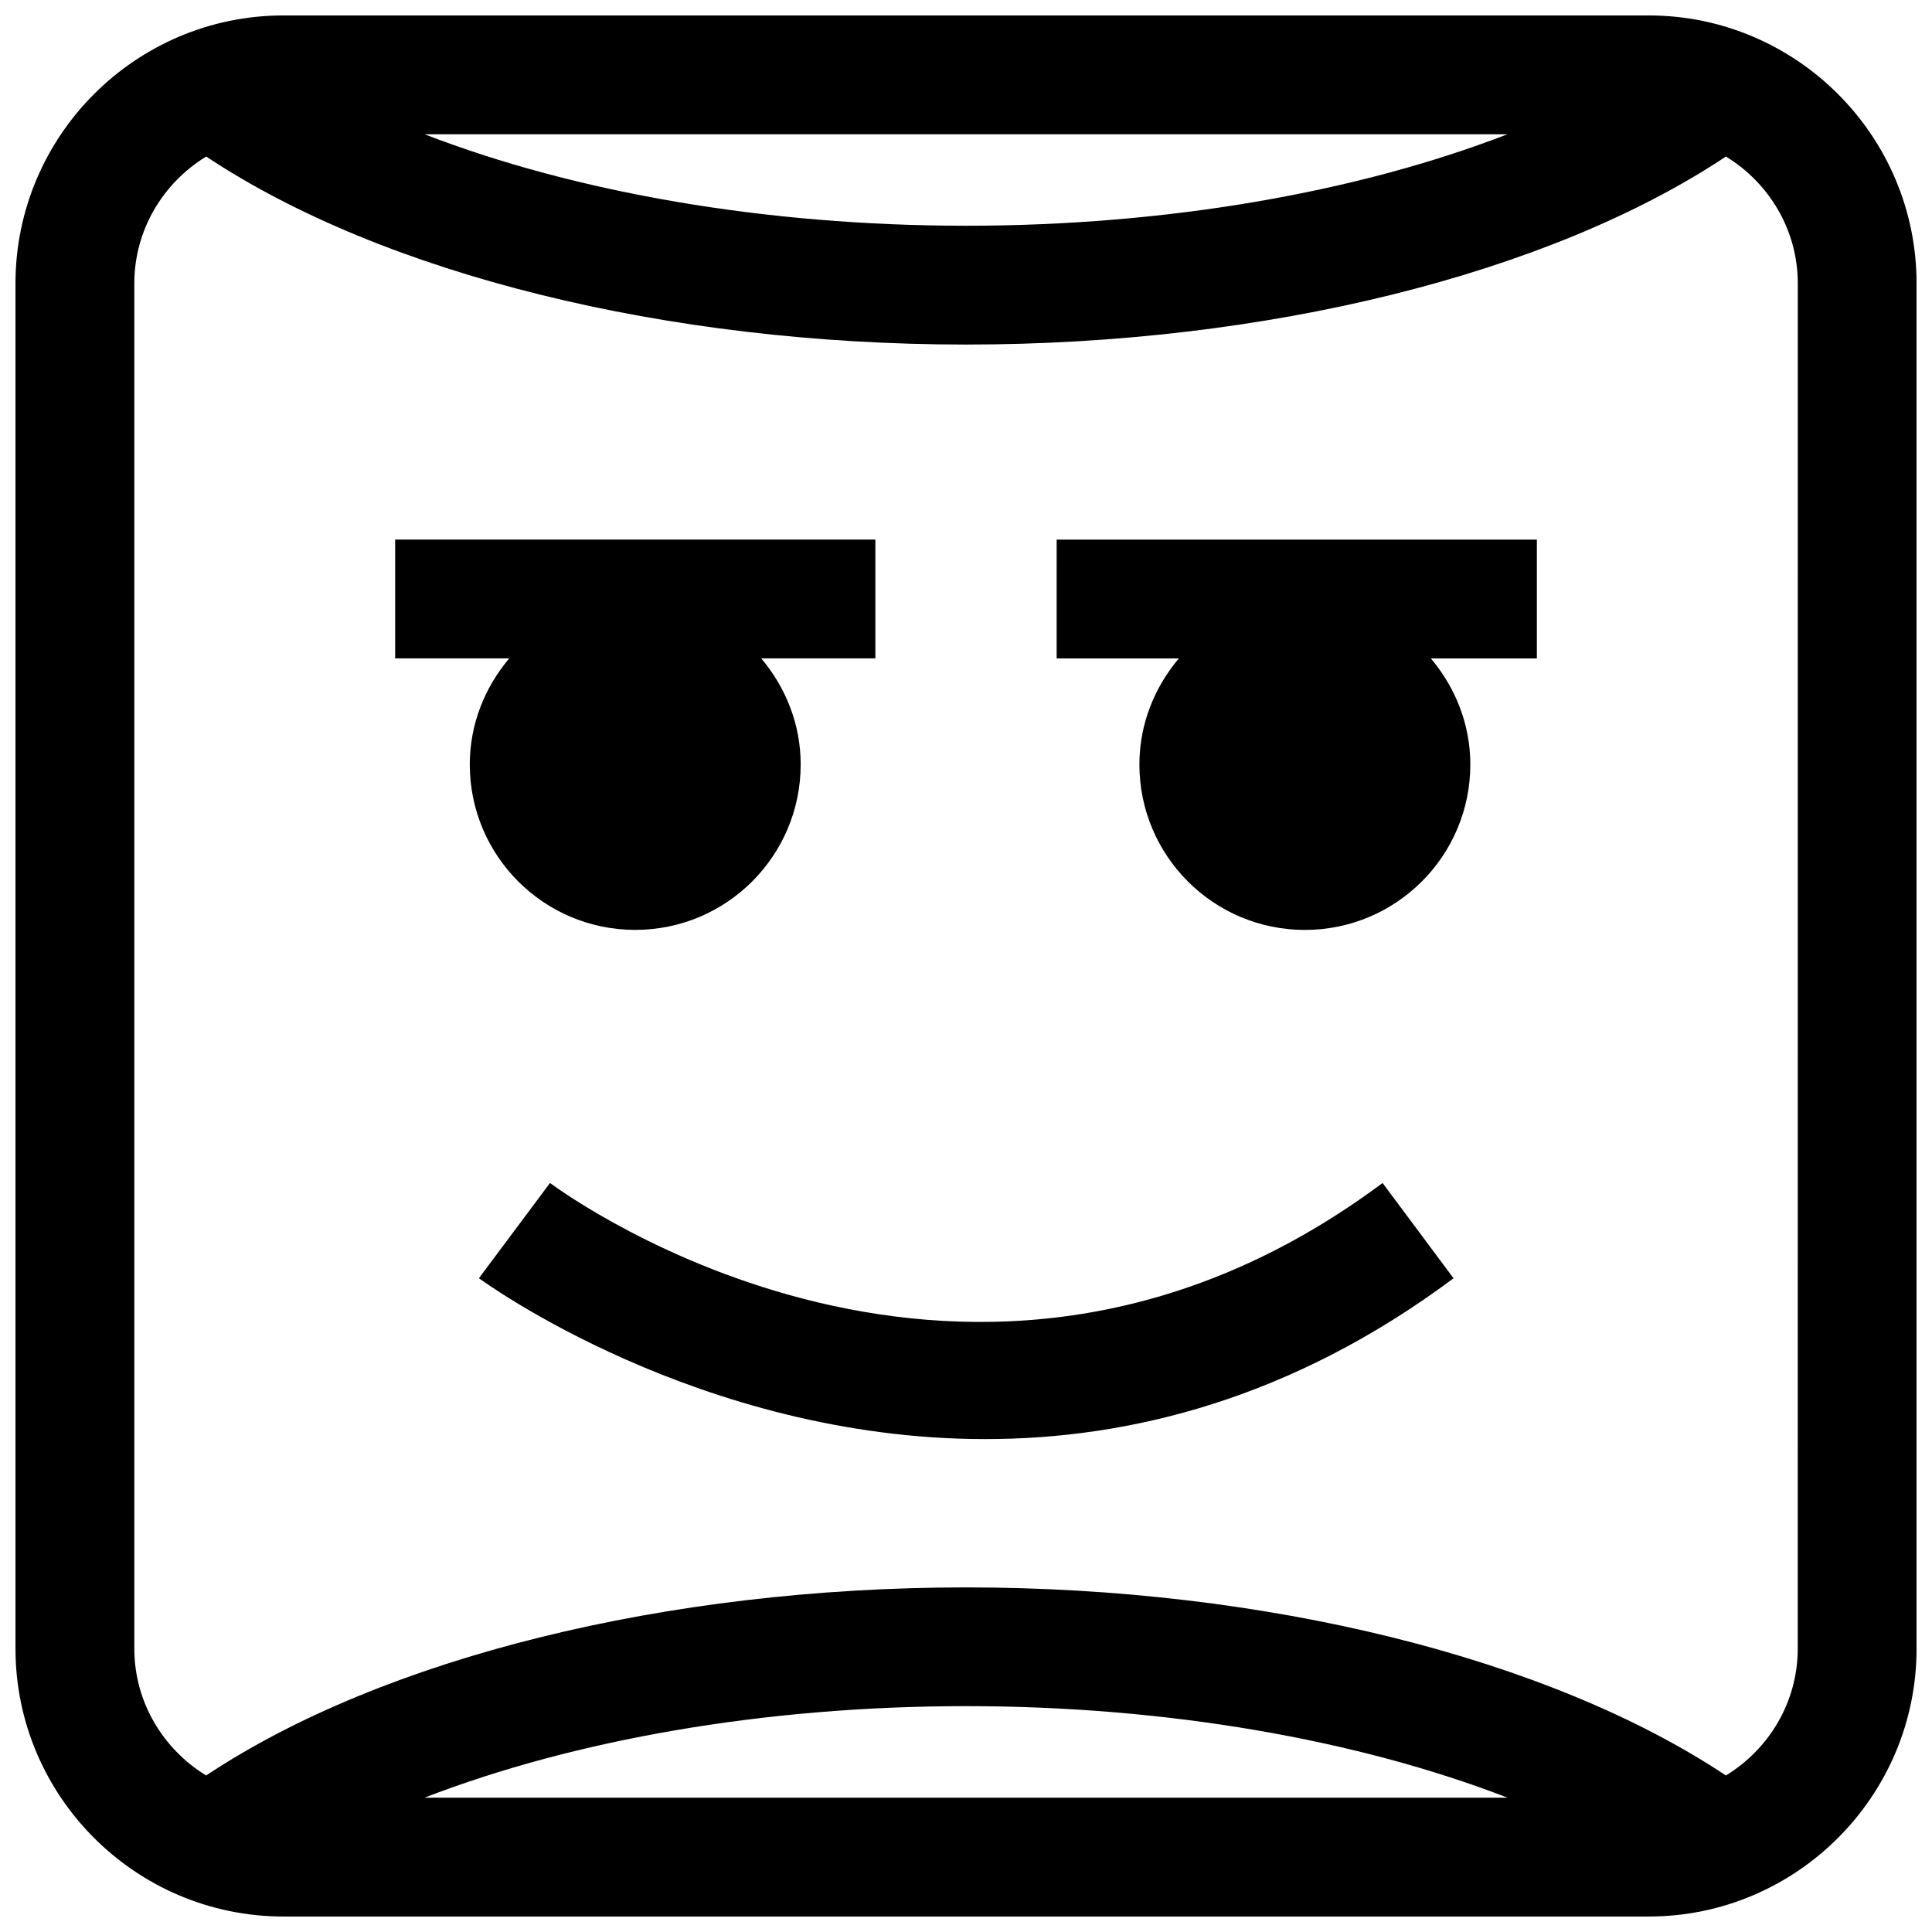
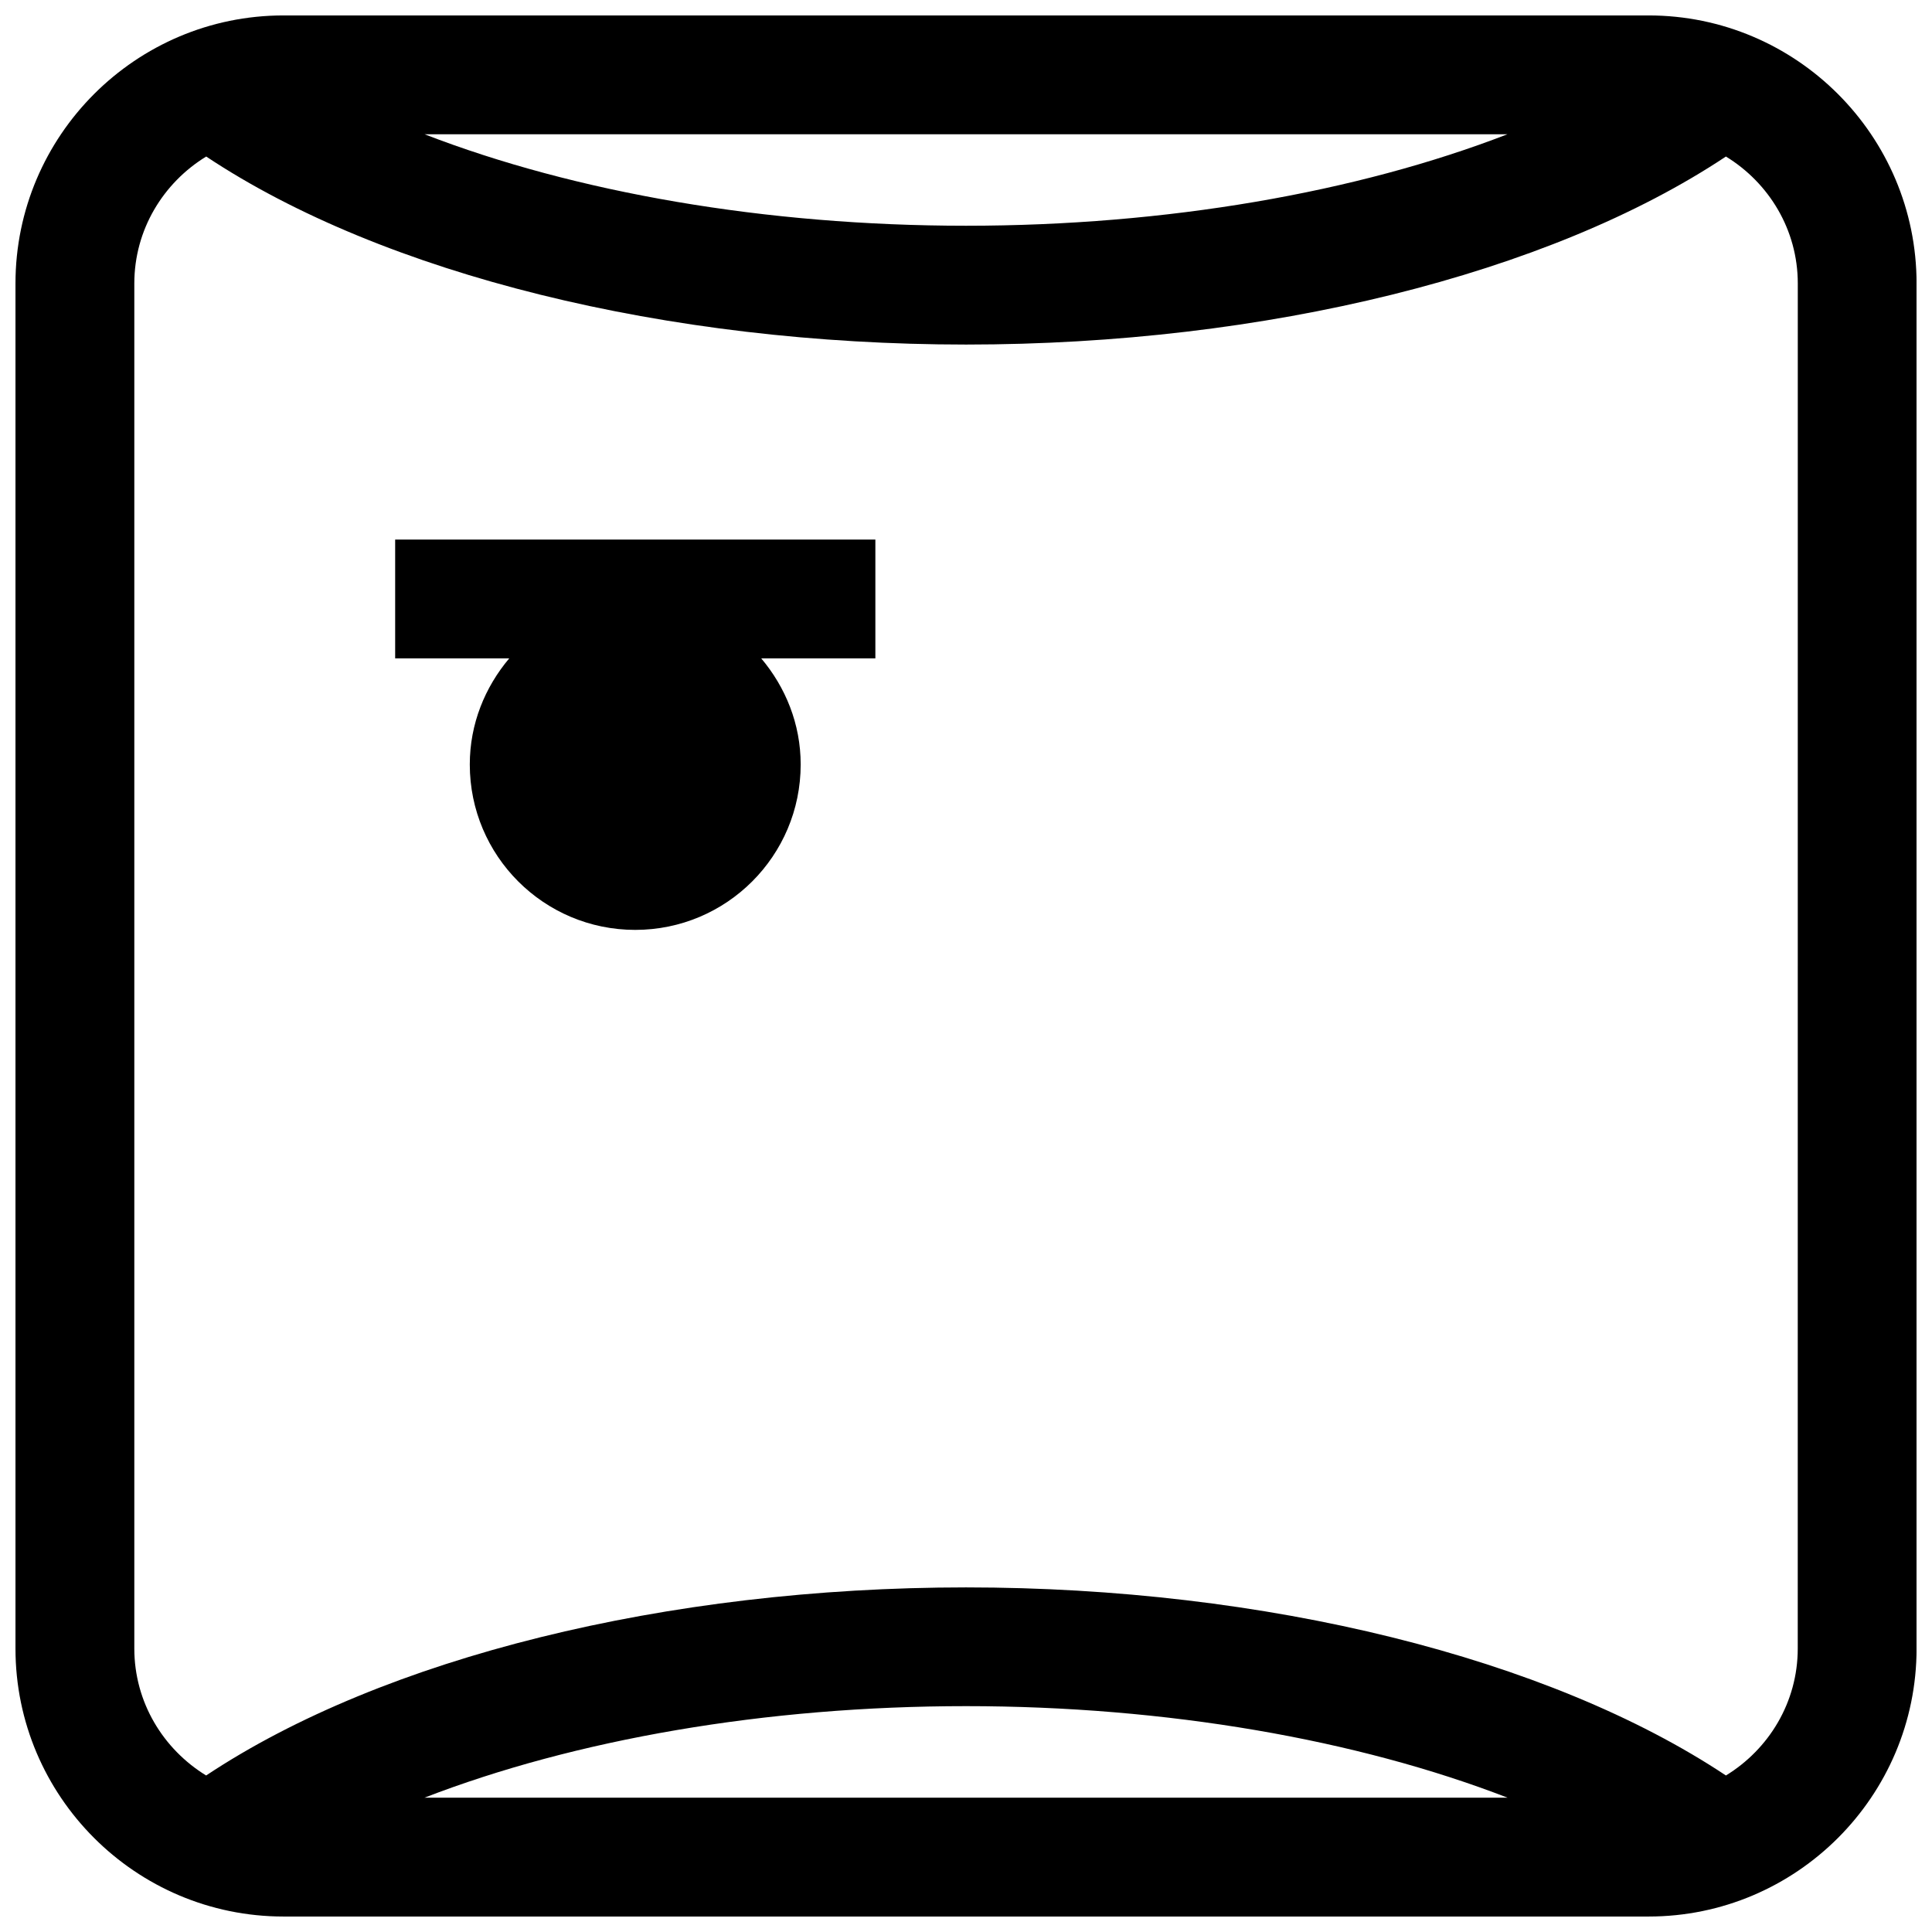
<svg xmlns="http://www.w3.org/2000/svg" width="800px" height="800px" version="1.1" viewBox="144 144 512 512">
  <defs>
    <clipPath id="a">
      <path d="m148.09 148.09h503.81v503.81h-503.81z" />
    </clipPath>
  </defs>
-   <path d="m289.76 457.5-18.844 25.238c0.867 0.629 58.223 42.637 134.2 42.637 38.258 0 81.238-10.66 124.09-42.617l-18.812-25.254c-108.86 81.156-216.12 3.348-220.64-0.004z" />
  <path d="m312.34 390.43c24.215 0 43.848-19.633 43.848-43.848 0-10.754-4.031-20.484-10.453-28.102h30.246v-31.488h-127.26v31.488h30.23c-6.422 7.621-10.453 17.352-10.453 28.102-0.004 24.23 19.629 43.848 43.844 43.848z" />
-   <path d="m424.02 318.49h32.387c-6.422 7.621-10.453 17.352-10.453 28.102 0 24.215 19.633 43.848 43.848 43.848 24.215 0 43.848-19.633 43.848-43.848 0-10.754-4.031-20.484-10.453-28.102h28.086v-31.488h-127.26z" />
  <g clip-path="url(#a)">
    <path d="m580.87 148.09h-361.73c-39.172 0-71.039 31.883-71.039 71.039v361.75c0 39.156 31.867 71.02 71.039 71.02h361.75c39.156 0 71.02-31.863 71.02-71.02v-361.75c0-39.156-31.863-71.039-71.035-71.039zm-37.379 31.488c-39.848 15.414-90.355 24.246-143.49 24.246-53.137 0-103.64-8.832-143.49-24.246zm-287.01 440.83c39.863-15.414 90.371-24.262 143.52-24.262s103.66 8.848 143.52 24.262zm363.94-39.531c0 14.266-7.668 26.688-19.035 33.645-46.965-31.219-122.08-49.844-201.38-49.844-79.305 0-154.42 18.625-201.38 49.844-11.363-6.977-19.031-19.383-19.031-33.645v-361.75c0-14.266 7.684-26.688 19.051-33.645 46.934 31.203 122.03 49.828 201.37 49.828s154.45-18.625 201.37-49.828c11.379 6.957 19.047 19.379 19.047 33.645z" />
  </g>
</svg>